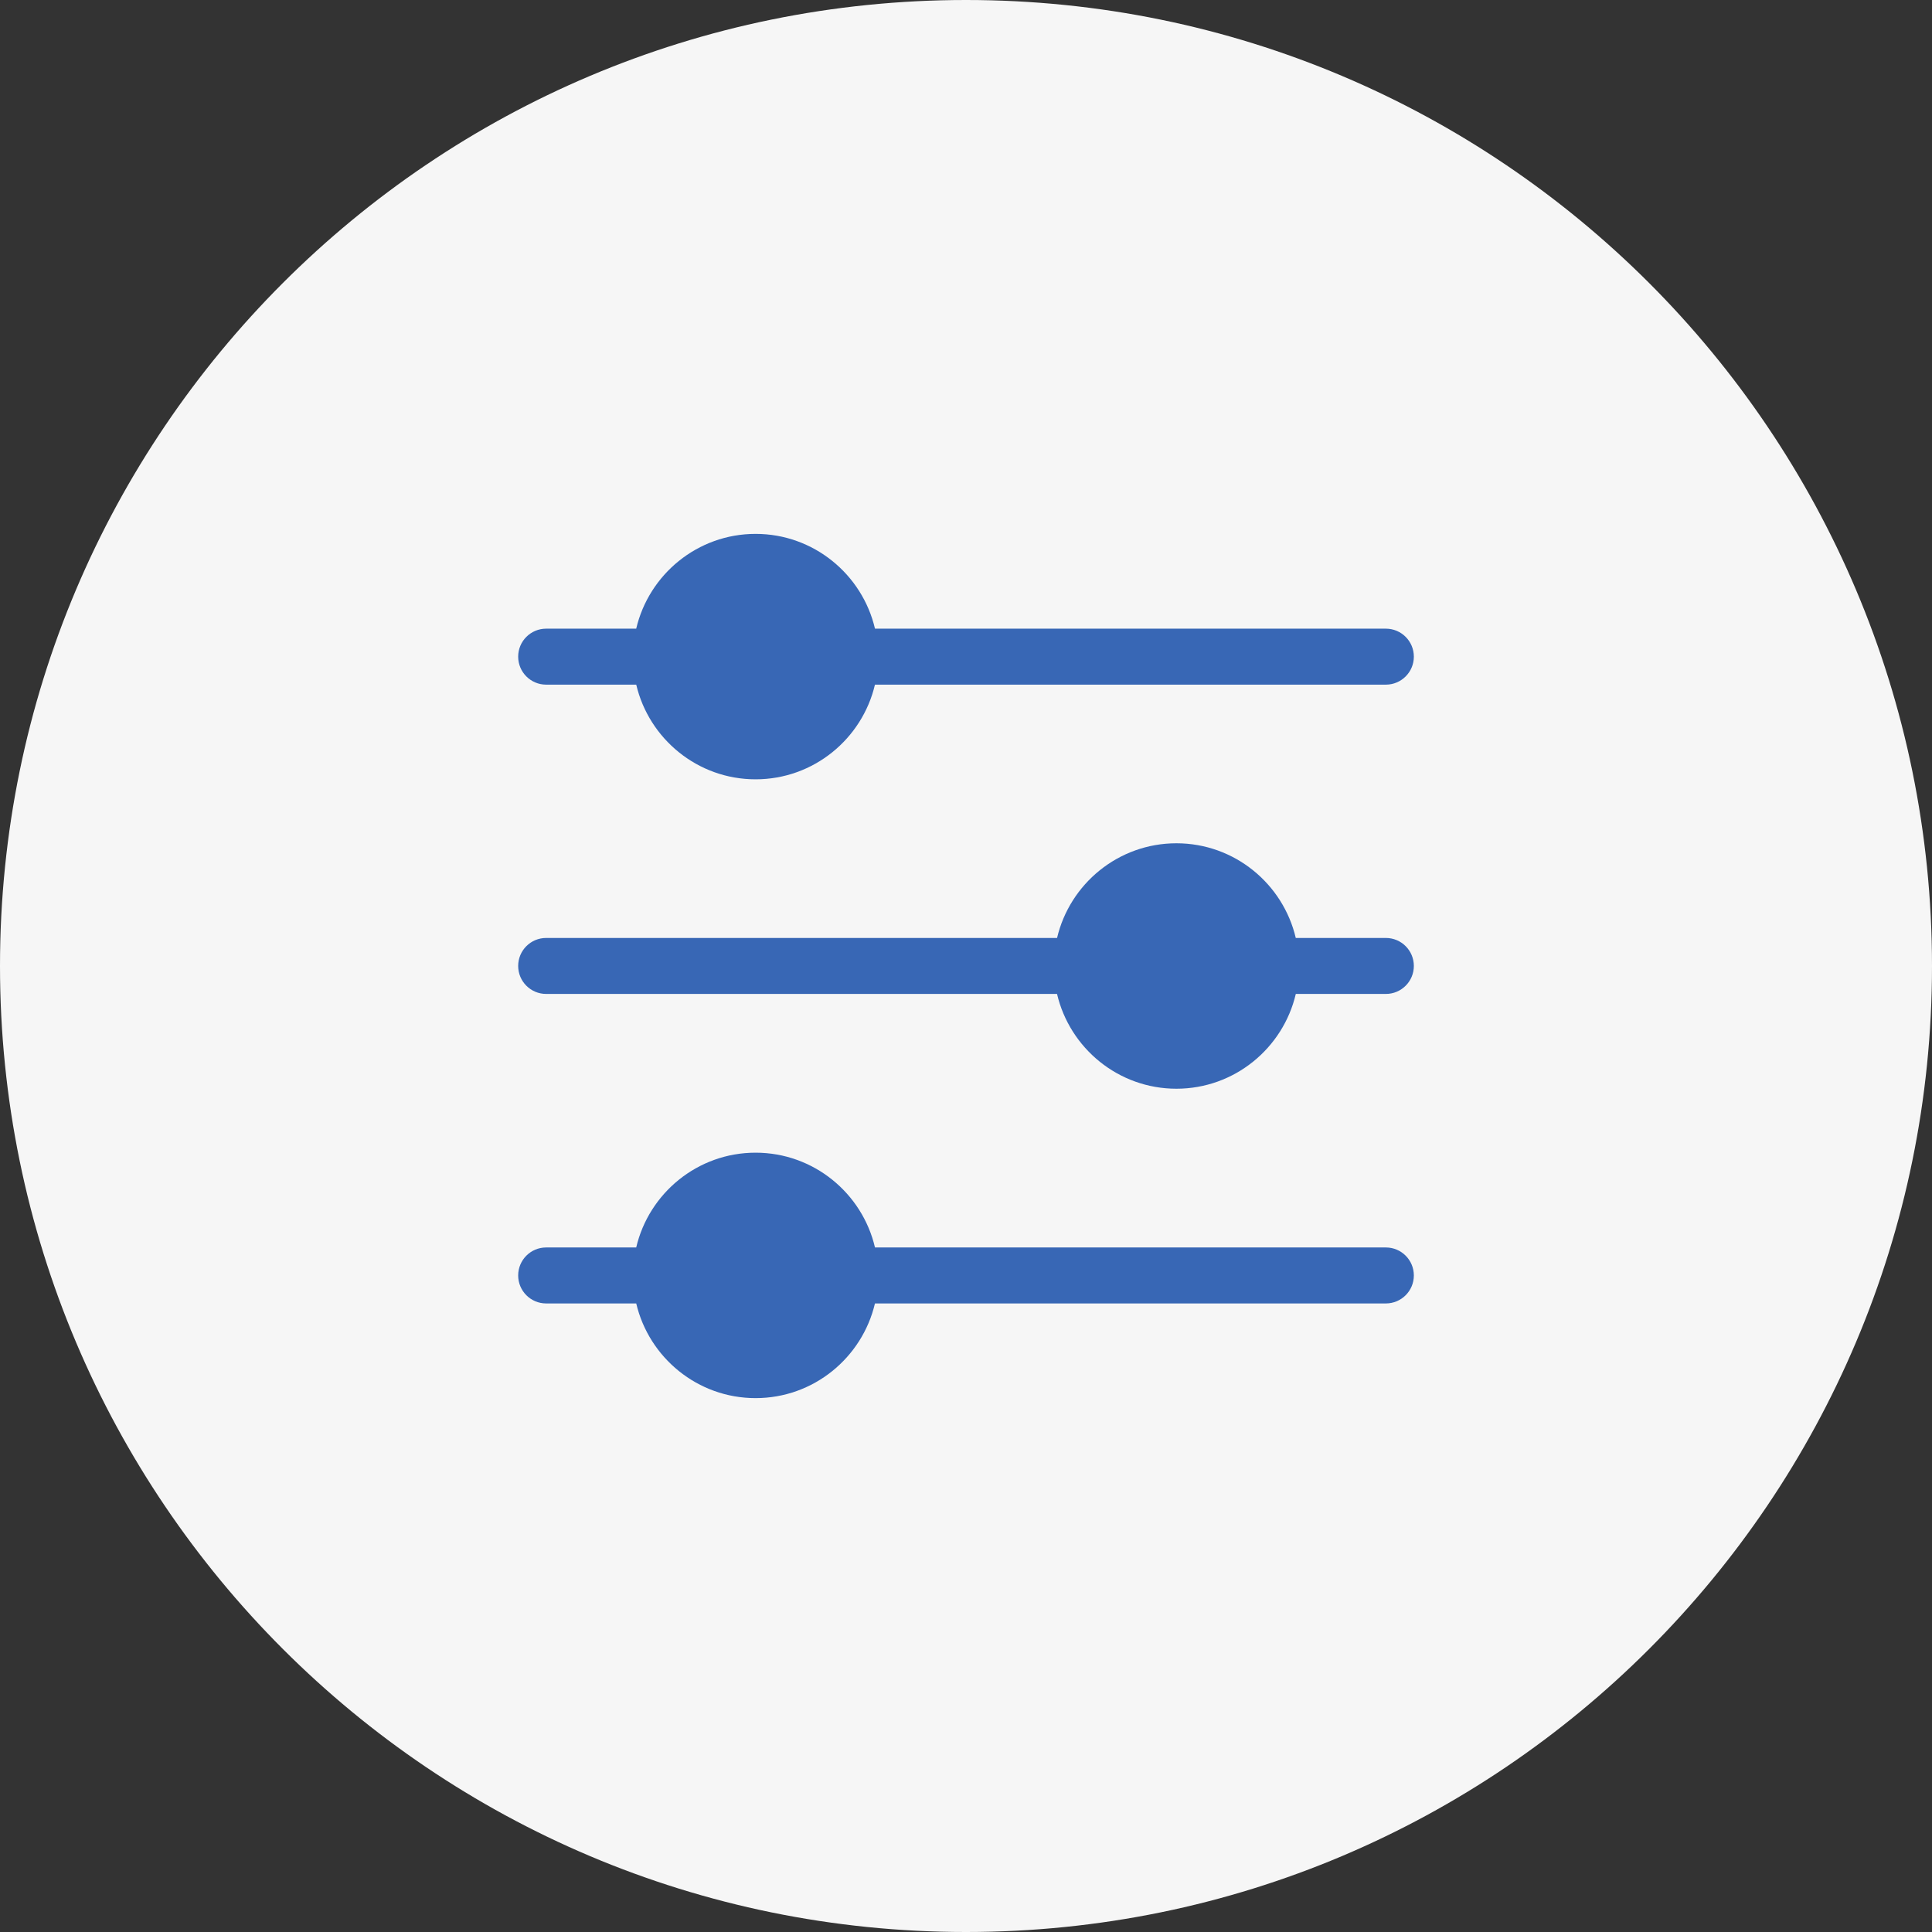
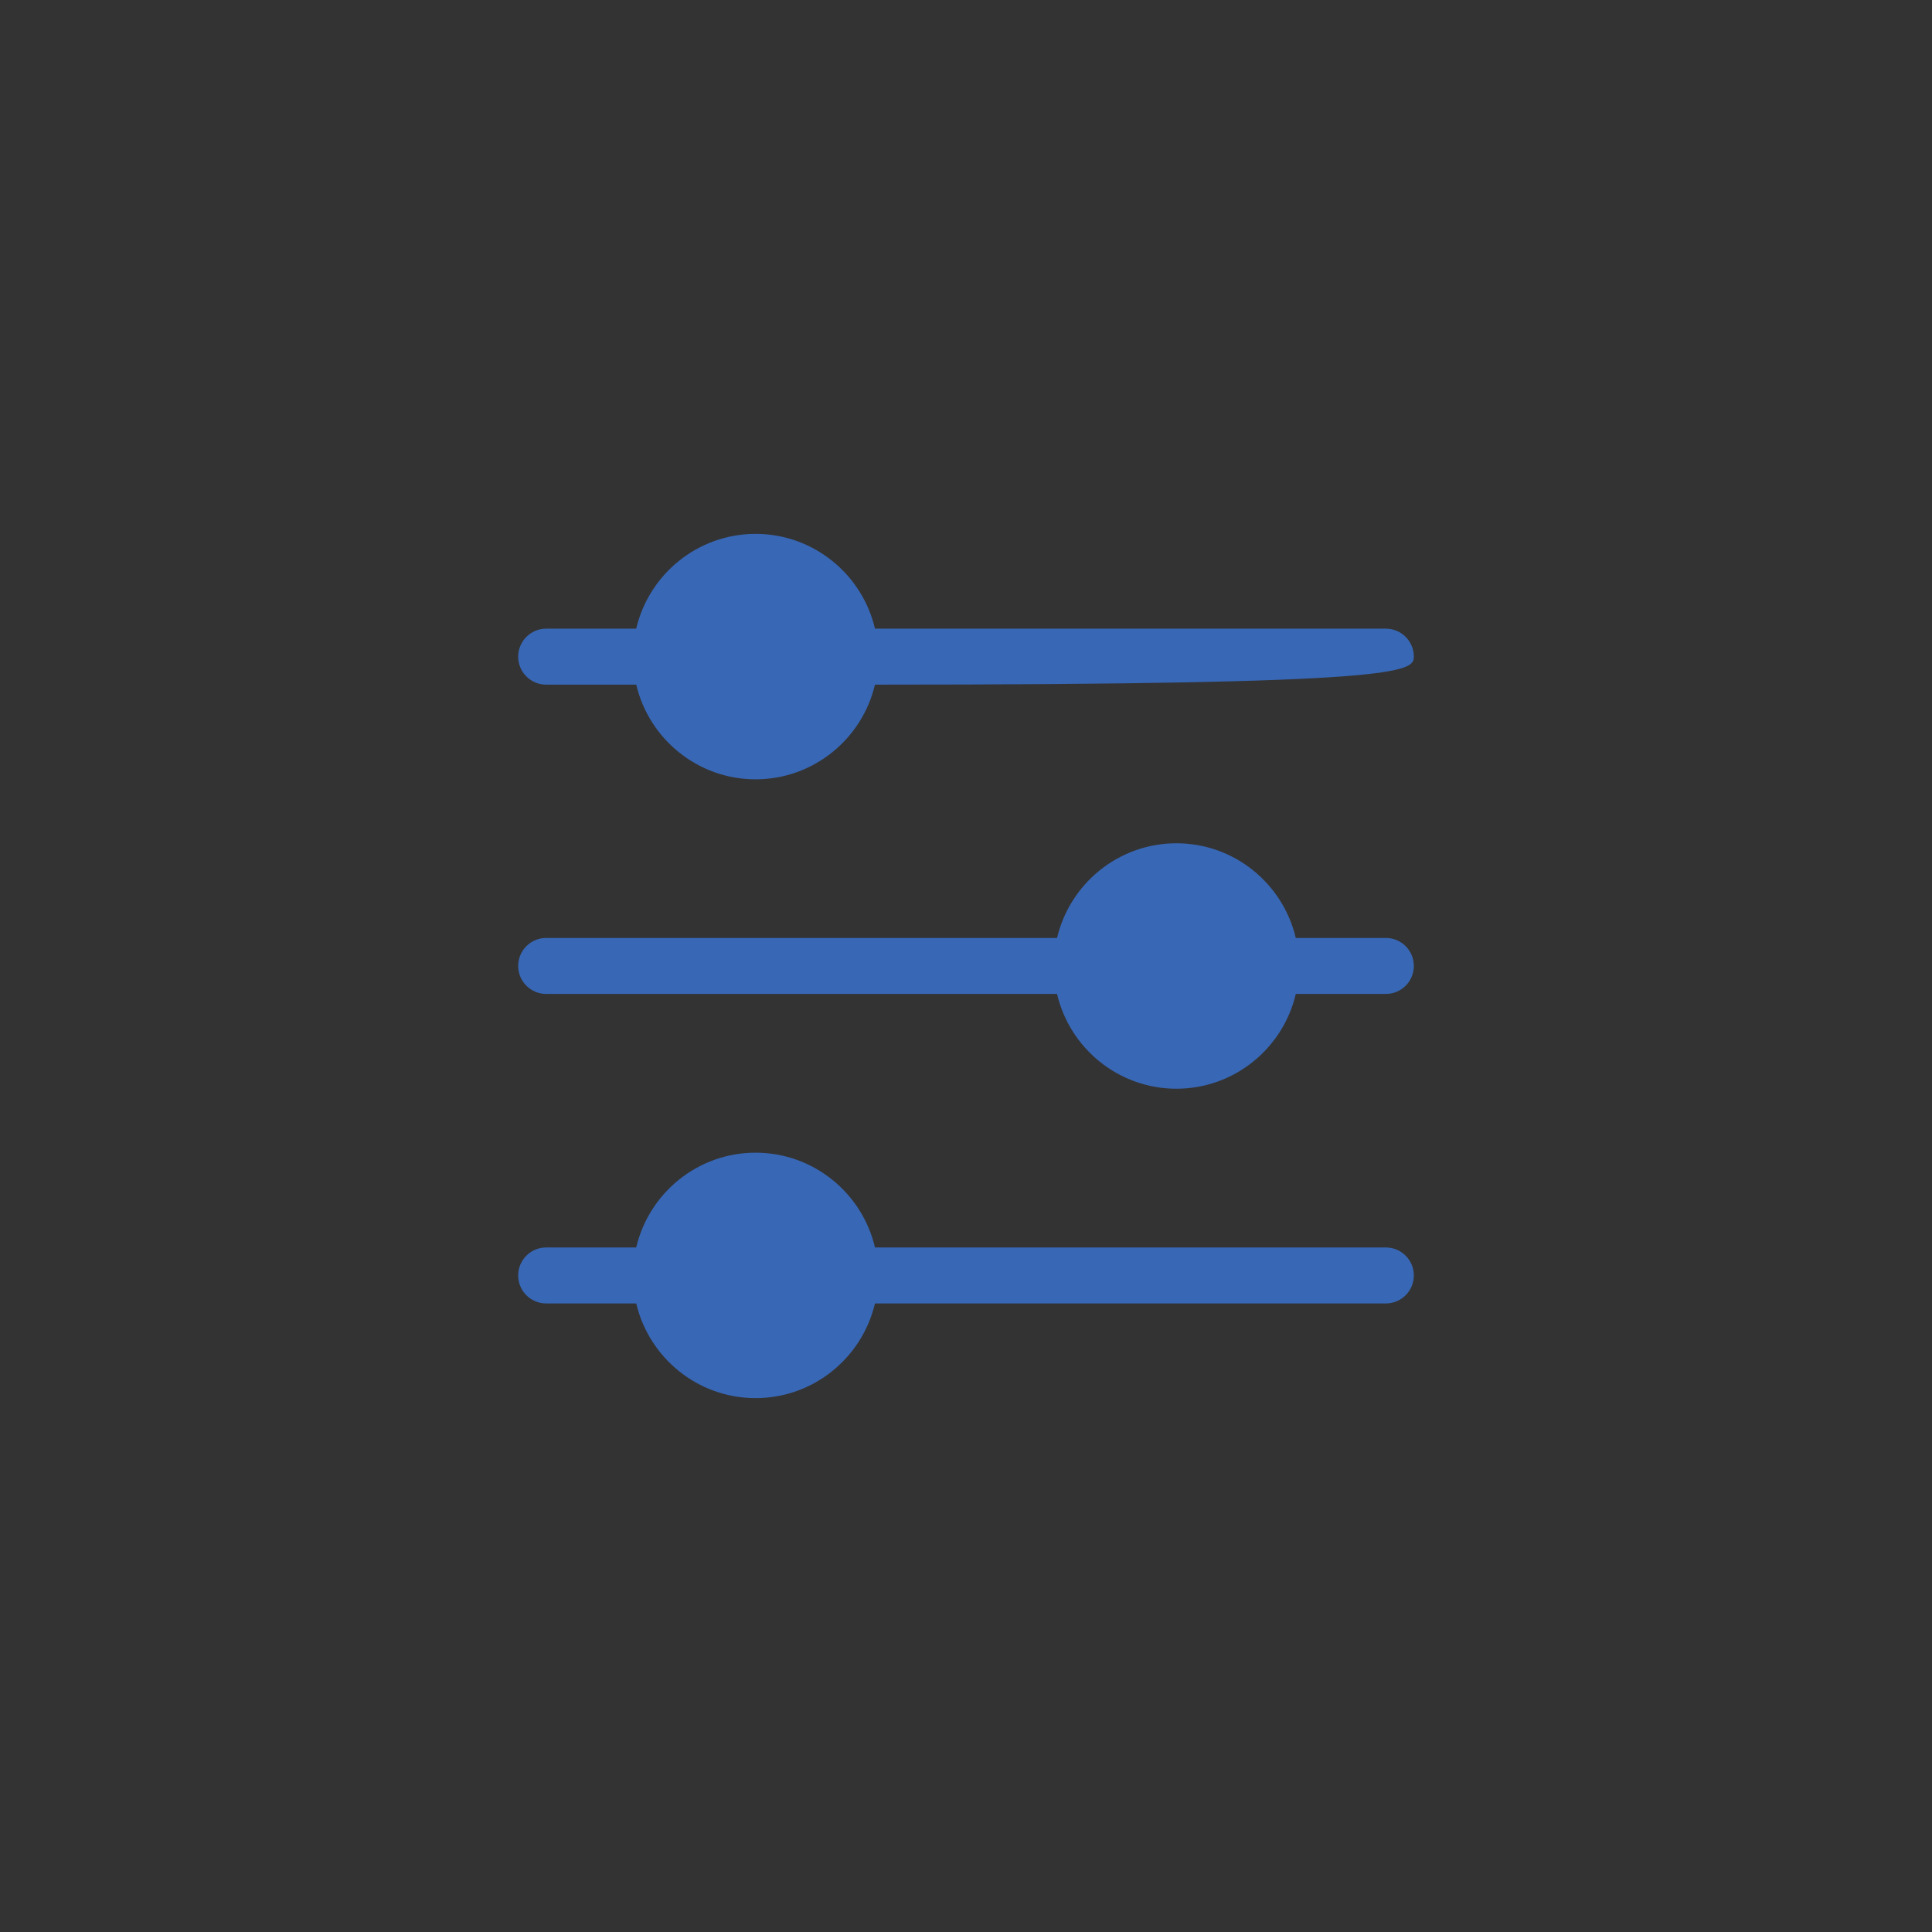
<svg xmlns="http://www.w3.org/2000/svg" width="500" height="500" viewBox="0 0 500 500" fill="none">
  <rect x="0" y="0" width="500" height="500" fill="#333333" stroke="none" />
  <g clip-path="url(#clip0_1362_1121)">
-     <path d="M250 500C388.071 500 500 388.071 500 250C500 111.929 388.071 0 250 0C111.929 0 0 111.929 0 250C0 388.071 111.929 500 250 500Z" fill="#F6F6F6" />
-     <path d="M141.345 177.185H164.658C167.954 191.206 180.536 201.687 195.546 201.687C210.558 201.687 223.141 191.206 226.437 177.185H358.658C362.659 177.185 365.902 173.943 365.902 169.942C365.902 165.94 362.659 162.698 358.658 162.698H226.444C223.159 148.662 210.569 138.168 195.546 138.168C180.526 138.168 167.936 148.662 164.651 162.698H141.345C137.344 162.698 134.102 165.94 134.102 169.942C134.102 173.943 137.344 177.185 141.345 177.185Z" fill="#3867B5" />
+     <path d="M141.345 177.185H164.658C167.954 191.206 180.536 201.687 195.546 201.687C210.558 201.687 223.141 191.206 226.437 177.185C362.659 177.185 365.902 173.943 365.902 169.942C365.902 165.94 362.659 162.698 358.658 162.698H226.444C223.159 148.662 210.569 138.168 195.546 138.168C180.526 138.168 167.936 148.662 164.651 162.698H141.345C137.344 162.698 134.102 165.94 134.102 169.942C134.102 173.943 137.344 177.185 141.345 177.185Z" fill="#3867B5" />
    <path d="M358.658 242.742H335.345C332.05 228.721 319.467 218.24 304.457 218.24C289.445 218.24 276.862 228.721 273.567 242.742H141.345C137.344 242.742 134.102 245.984 134.102 249.986C134.102 253.987 137.344 257.23 141.345 257.23H273.559C276.844 271.265 289.434 281.76 304.457 281.76C319.478 281.76 332.067 271.265 335.352 257.23H358.658C362.659 257.23 365.902 253.987 365.902 249.986C365.902 245.984 362.659 242.742 358.658 242.742Z" fill="#3867B5" />
    <path d="M358.658 322.843H226.444C223.159 308.808 210.569 298.313 195.546 298.313C180.526 298.313 167.936 308.808 164.651 322.843H141.345C137.344 322.843 134.102 326.085 134.102 330.087C134.102 334.088 137.344 337.331 141.345 337.331H164.658C167.954 351.352 180.536 361.832 195.546 361.832C210.558 361.832 223.141 351.352 226.437 337.331H358.658C362.659 337.331 365.902 334.088 365.902 330.087C365.902 326.085 362.659 322.843 358.658 322.843Z" fill="#3867B5" />
  </g>
  <defs>
    <clipPath id="clip0_1362_1121">
      <rect width="500" height="500" fill="white" />
    </clipPath>
  </defs>
</svg>